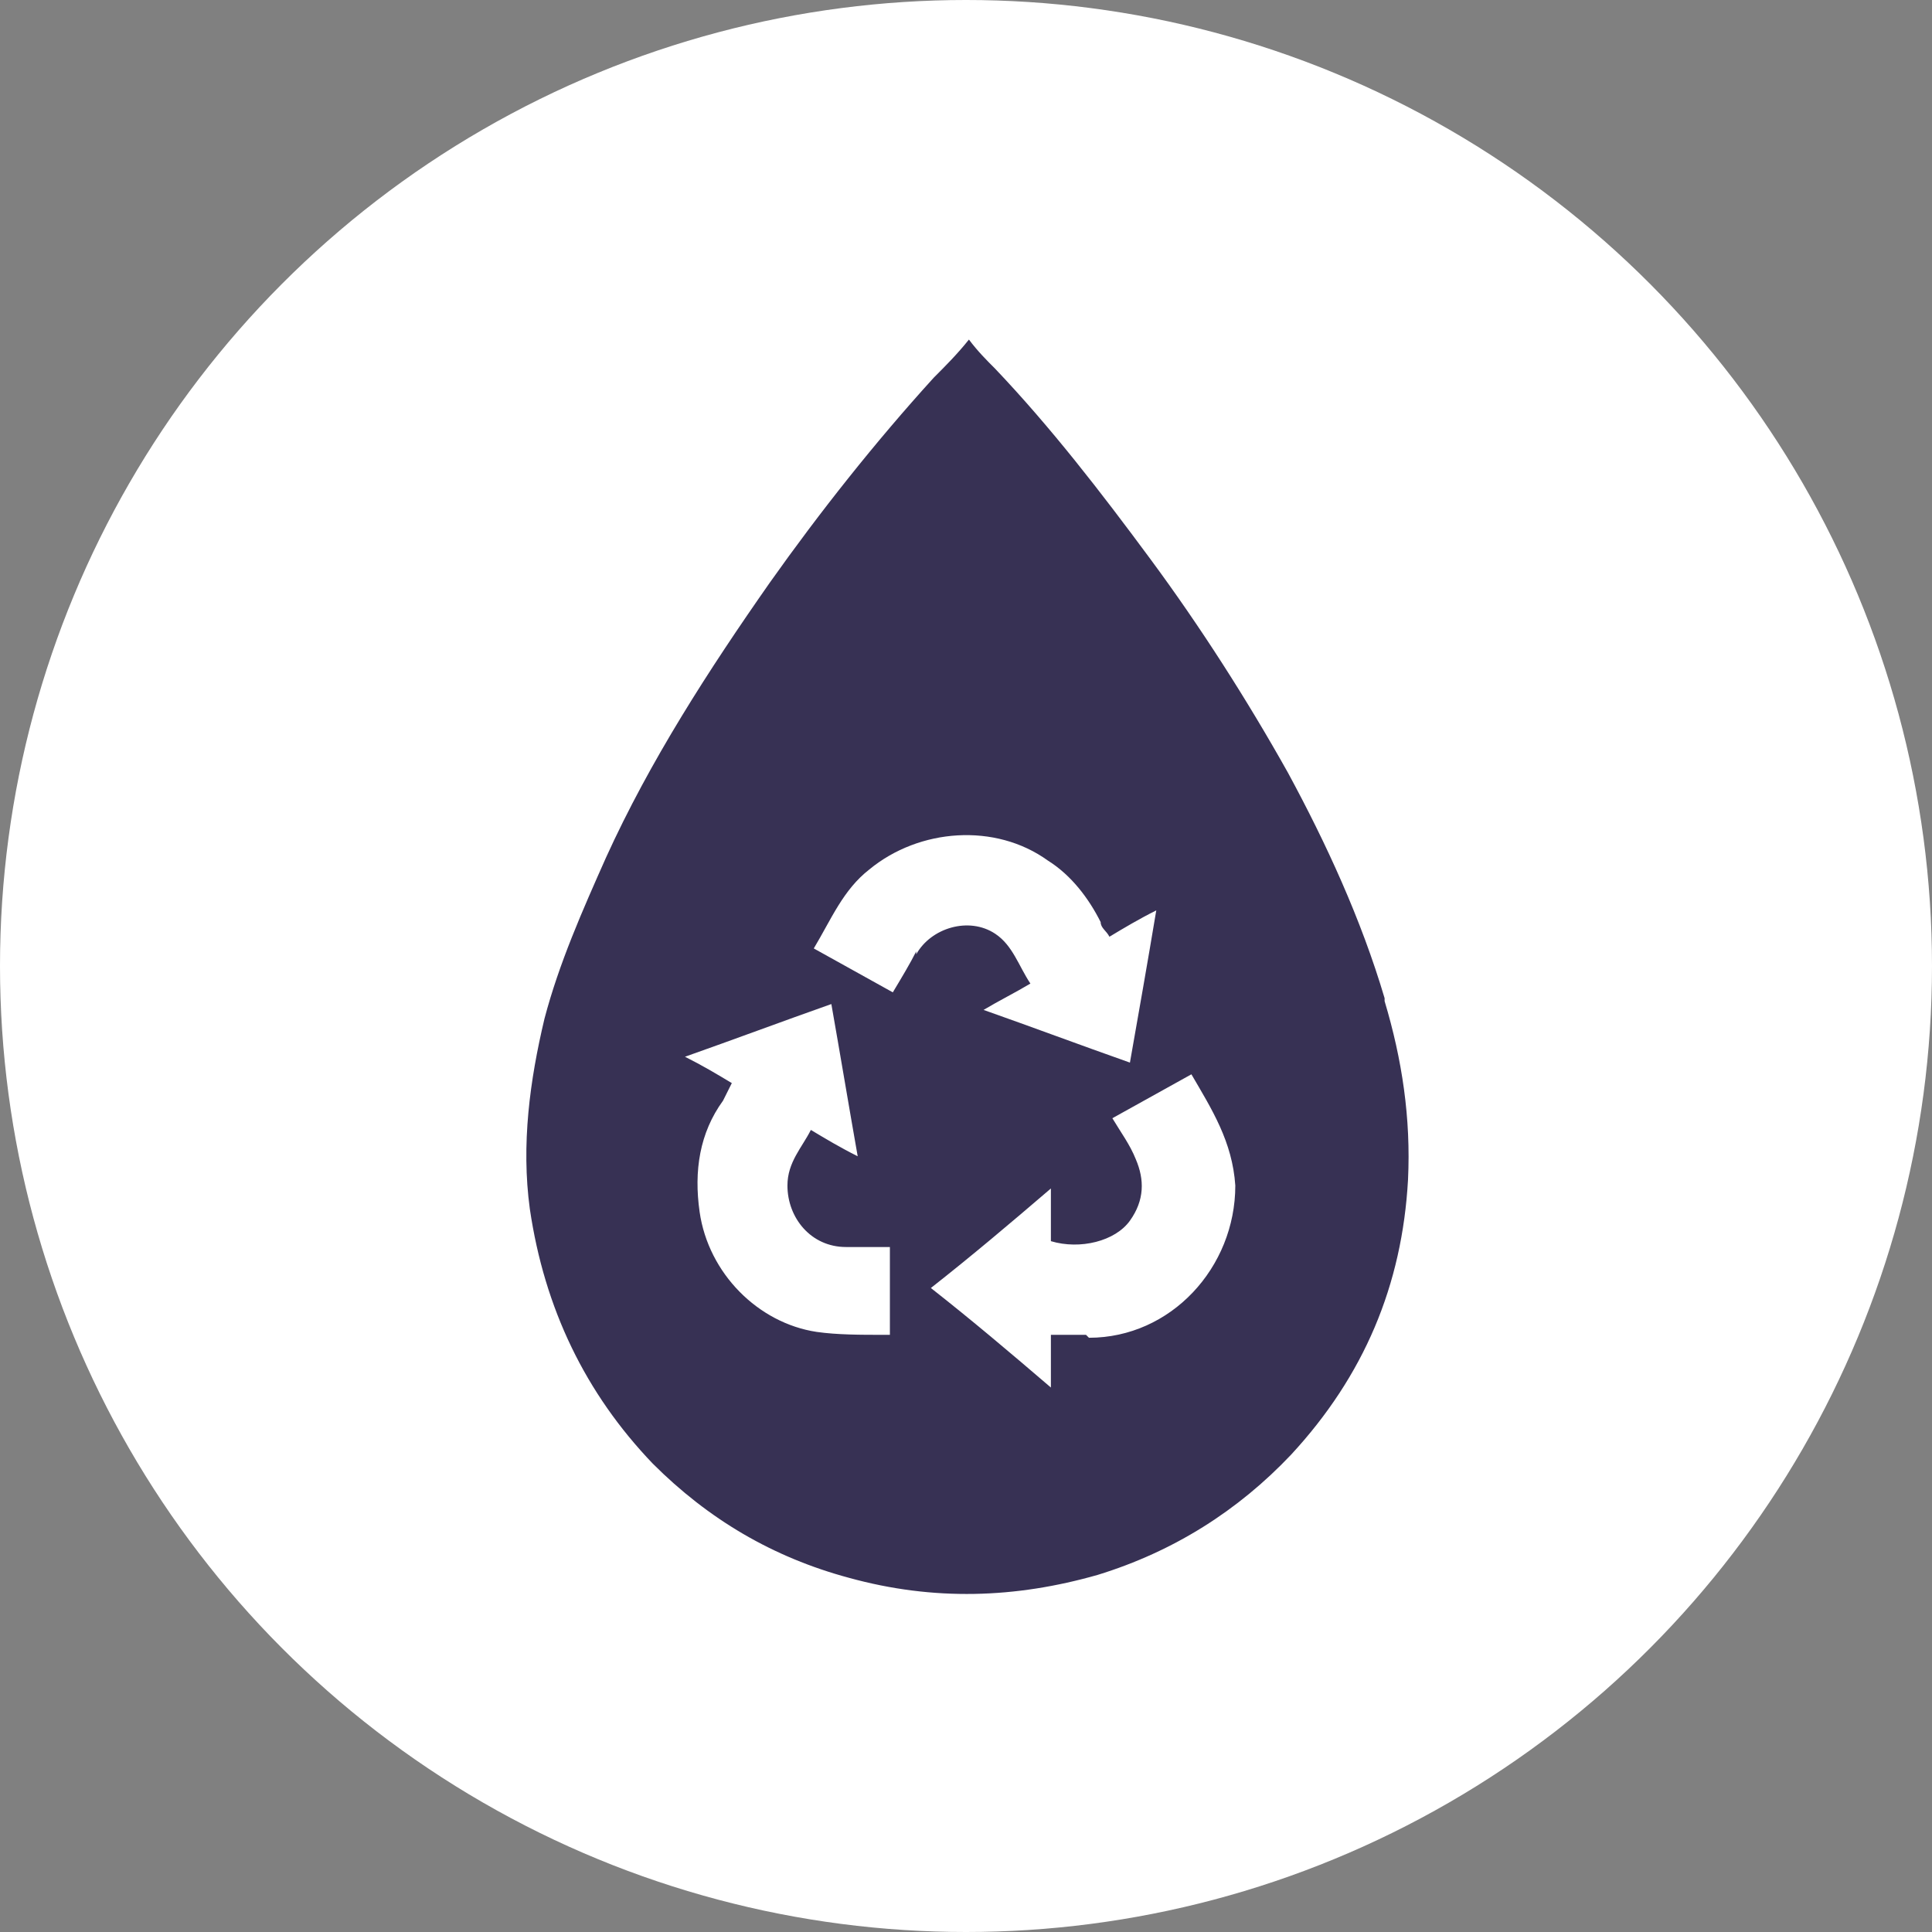
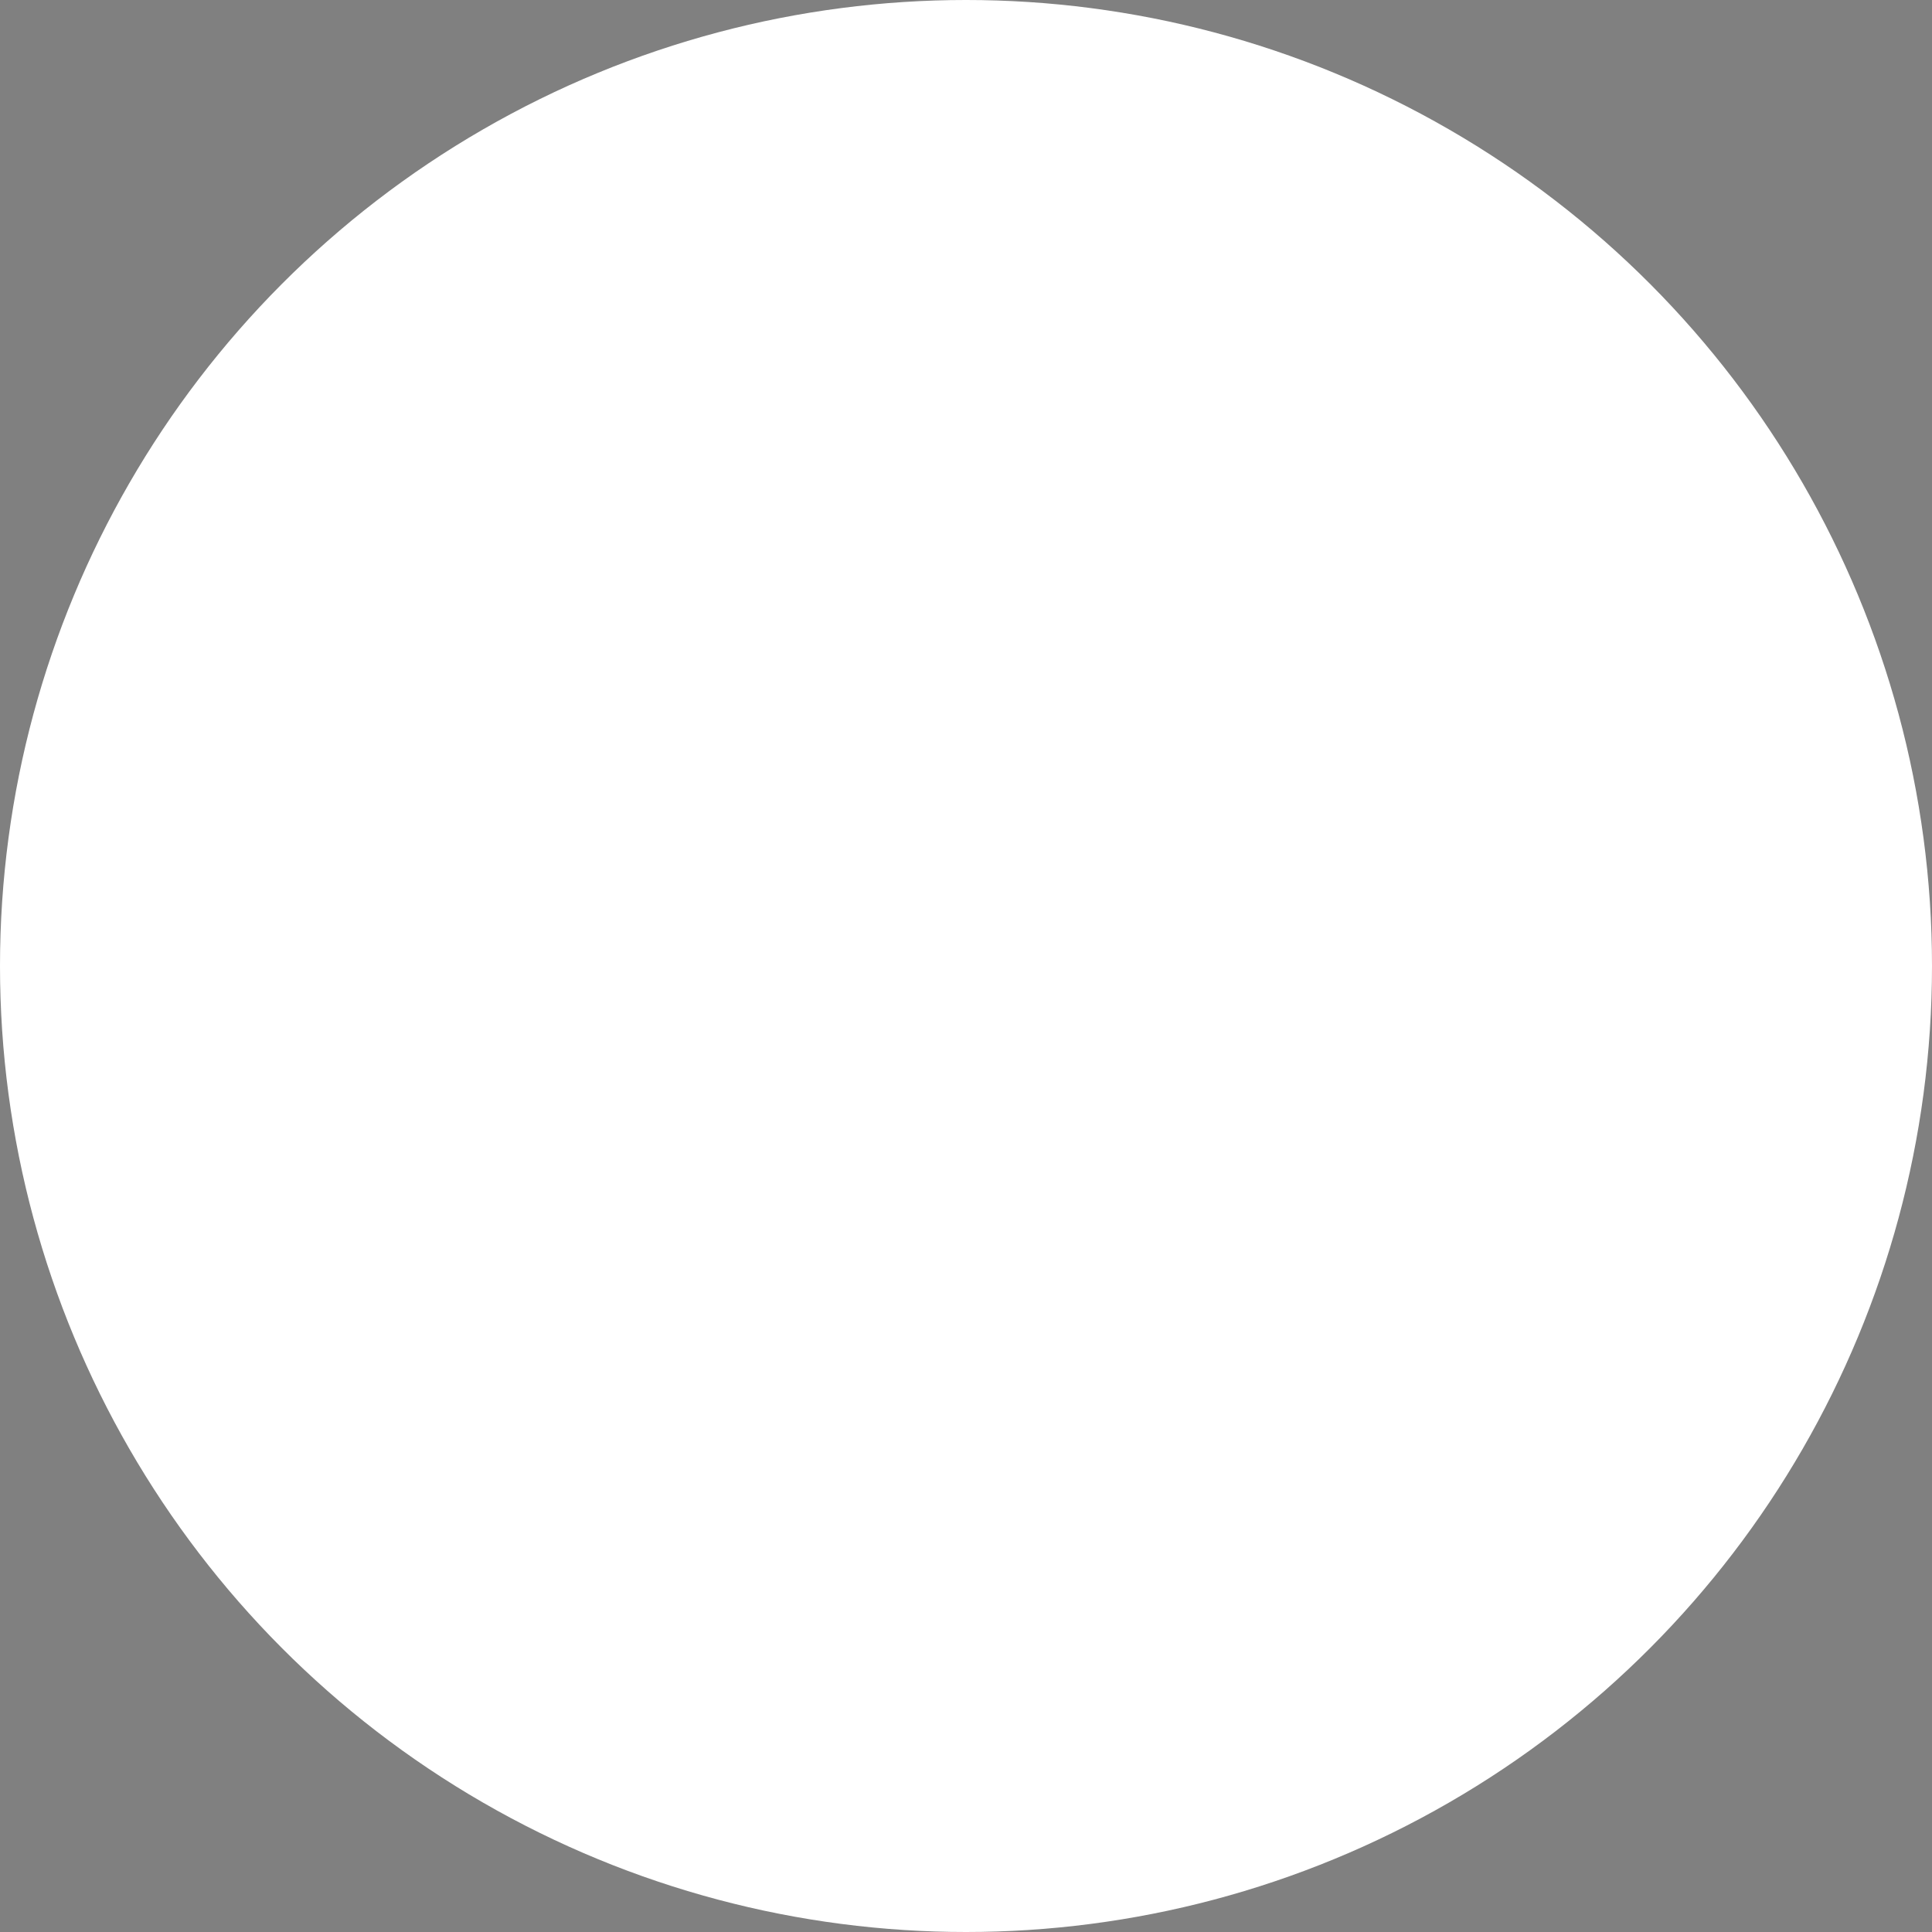
<svg xmlns="http://www.w3.org/2000/svg" version="1.1" viewBox="0 0 66 66">
  <rect x="0" y="0" width="66" height="66" fill="#808080" stroke="none" />
  <defs>
    <style>
      .cls-1 {
        fill: #fff;
      }

      .cls-2 {
        fill: #373154;
      }
    </style>
  </defs>
  <g>
    <g id="Layer_1">
      <g>
        <circle id="Ellipse_15" class="cls-1" cx="33" cy="33" r="33" />
-         <path class="cls-2" d="M47.3,34.1c-.8-2.7-2-5.3-3.3-7.7-1.4-2.5-3-5-4.7-7.3-1.7-2.3-3.4-4.5-5.3-6.5-.3-.3-.6-.6-.9-1-.4.5-.8.9-1.2,1.3-2,2.2-3.9,4.6-5.6,7-2.1,3-4.1,6.1-5.6,9.4-.8,1.8-1.6,3.6-2.1,5.5-.5,2.1-.8,4.3-.5,6.5.5,3.4,1.9,6.3,4.2,8.7,1.9,1.9,4.1,3.2,6.7,3.9,2.9.8,5.7.7,8.5-.1,2.6-.8,4.8-2.2,6.6-4.1,2.5-2.7,3.8-5.8,4-9.4.1-2.1-.2-4.1-.8-6.1ZM30.4,45.6s-.1,0-.2,0c-.8,0-1.6,0-2.3-.1-2-.3-3.7-2-4-4.1-.2-1.4,0-2.7.8-3.8.1-.2.2-.4.3-.6-.5-.3-1-.6-1.6-.9,1.7-.6,3.3-1.2,5-1.8.3,1.7.6,3.5.9,5.2-.6-.3-1.1-.6-1.6-.9-.3.6-.8,1.1-.8,1.9,0,1.1.8,2.1,2,2.1h1.5v3.1ZM31.3,32.5c-.2.4-.5.9-.8,1.4-.9-.5-1.8-1-2.7-1.5.6-1,1-2,1.9-2.7,1.7-1.4,4.3-1.6,6.1-.3.8.5,1.4,1.3,1.8,2.1,0,.2.2.3.3.5.5-.3,1-.6,1.6-.9-.3,1.8-.6,3.5-.9,5.2-1.7-.6-3.3-1.2-5-1.8.5-.3,1.1-.6,1.6-.9-.4-.6-.6-1.3-1.2-1.7-.9-.6-2.2-.2-2.7.7ZM37.1,45.6h-1.2v1.8c-1.4-1.2-2.7-2.3-4.1-3.4,1.4-1.1,2.7-2.2,4.1-3.4v1.8c1,.3,2.2,0,2.7-.7.5-.7.5-1.4.2-2.1-.2-.5-.5-.9-.8-1.4.9-.5,1.8-1,2.7-1.5.7,1.2,1.4,2.3,1.5,3.8,0,2.8-2.2,5.2-5,5.2Z" />
      </g>
    </g>
  </g>
</svg>